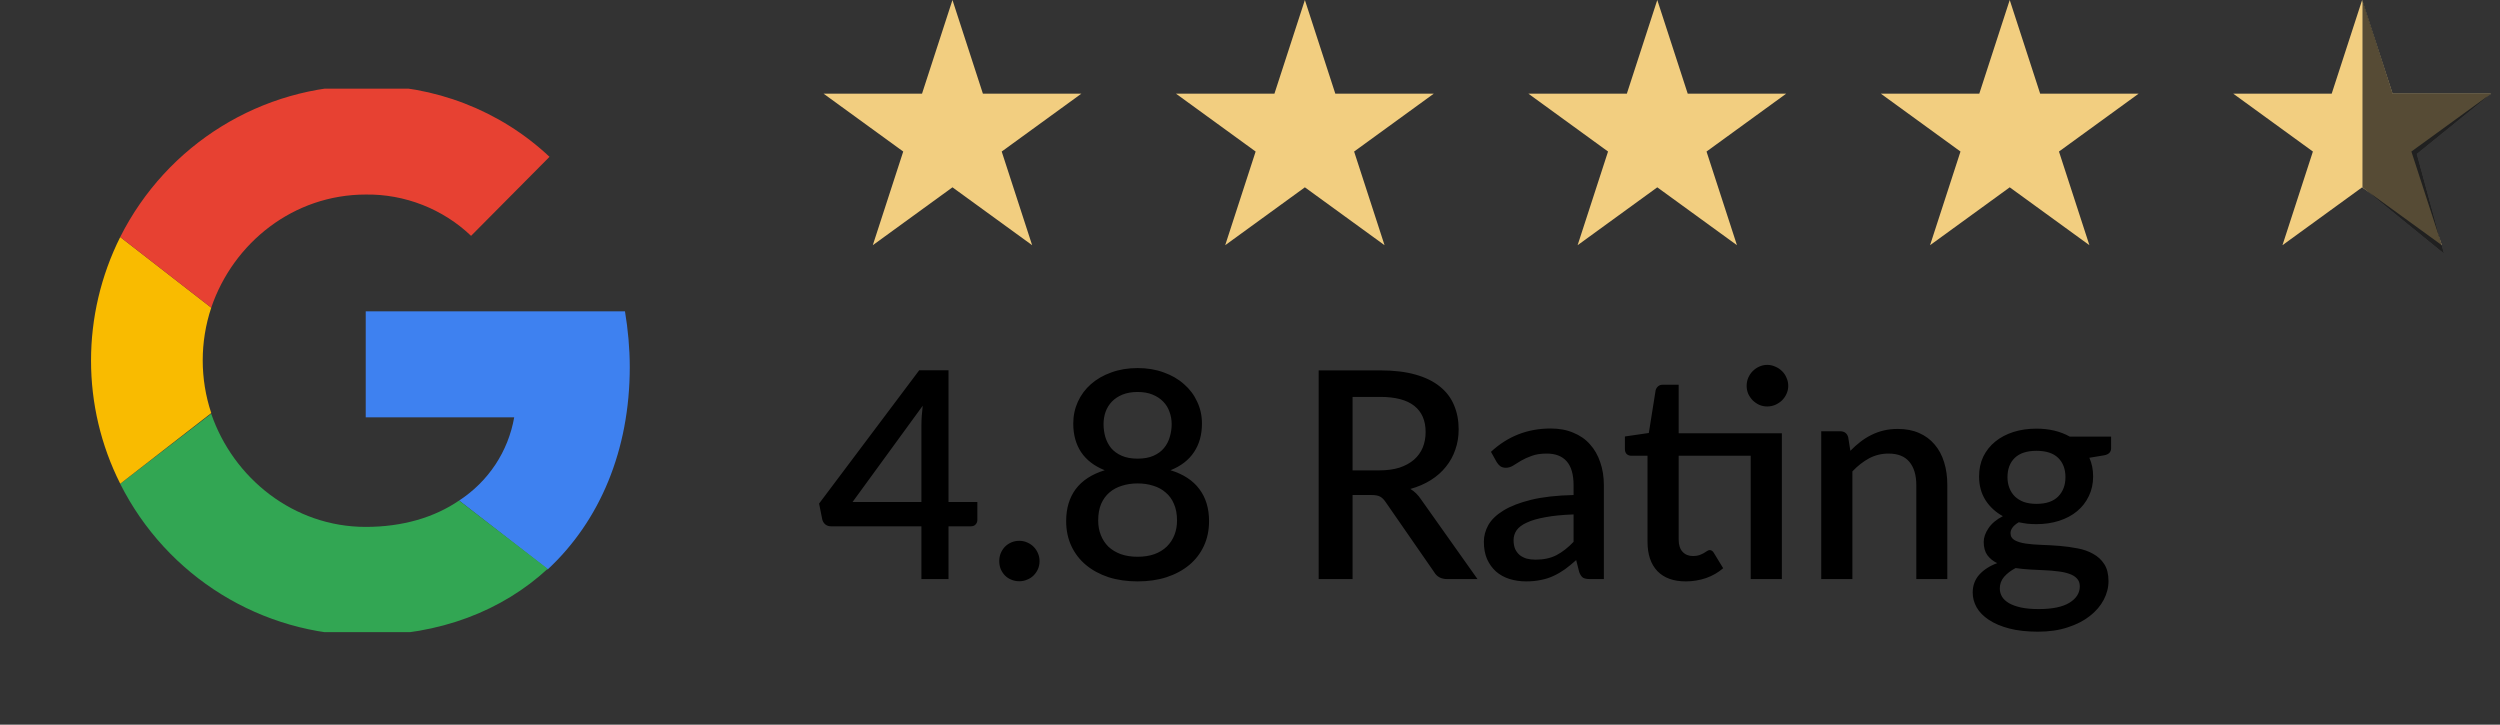
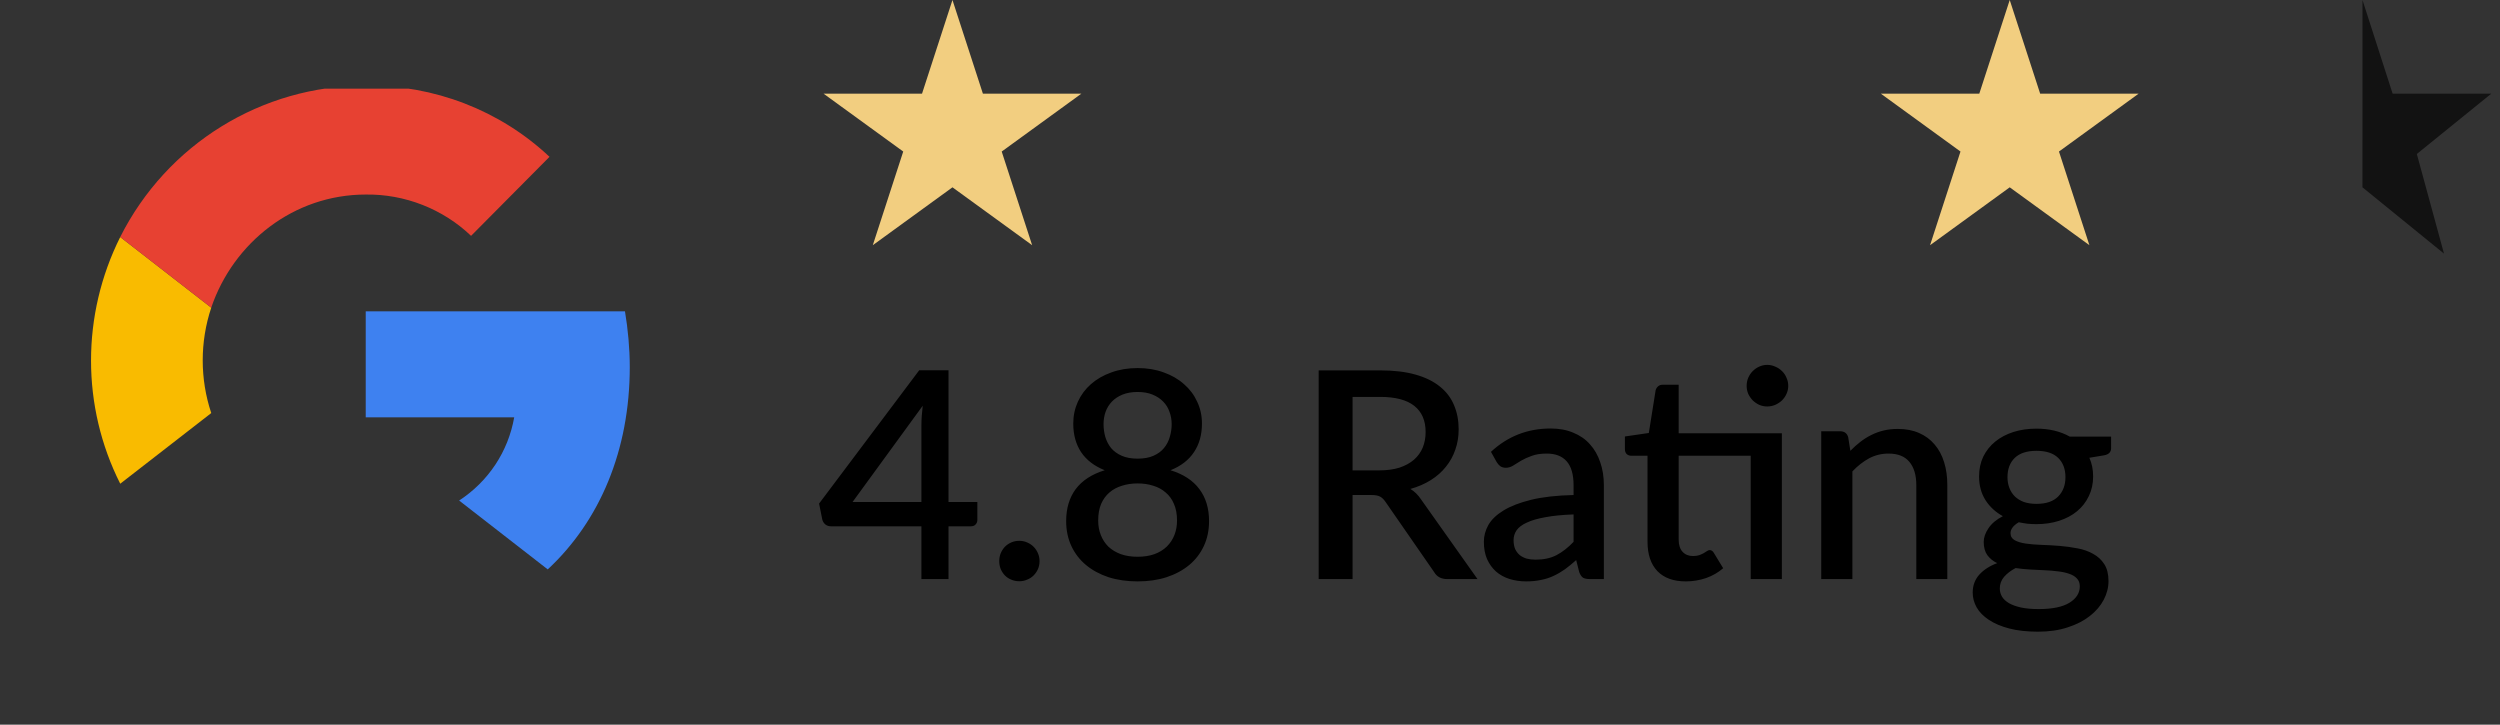
<svg xmlns="http://www.w3.org/2000/svg" width="138" height="40" viewBox="0 0 138 40" fill="none">
  <rect x="0" y="0" width="138" height="40" fill="#333333" stroke="none" />
  <g clip-path="url(#clip0_668_4166)">
    <path d="M34.763 20.259C34.763 19.235 34.664 18.177 34.499 17.186H20.188V23.036H28.384C28.054 24.92 26.963 26.572 25.344 27.63L30.235 31.431C33.111 28.754 34.763 24.854 34.763 20.259Z" fill="#3E81F0" />
-     <path d="M20.186 35.067C24.284 35.067 27.722 33.712 30.234 31.398L25.342 27.63C23.987 28.556 22.235 29.085 20.186 29.085C16.22 29.085 12.882 26.407 11.659 22.838L6.635 26.705C9.213 31.828 14.435 35.067 20.186 35.067Z" fill="#32A653" />
    <path d="M11.661 22.801C11.033 20.917 11.033 18.868 11.661 16.984L6.637 13.084C4.488 17.381 4.488 22.438 6.637 26.701L11.661 22.801Z" fill="#F9BB00" />
    <path d="M20.186 10.739C22.334 10.706 24.45 11.532 26.003 13.019L30.333 8.656C27.59 6.078 23.954 4.69 20.186 4.723C14.435 4.723 9.213 7.962 6.635 13.085L11.659 16.985C12.882 13.383 16.22 10.739 20.186 10.739Z" fill="#E74132" />
  </g>
-   <path d="M52.576 0L54.256 5.17L59.692 5.17L55.294 8.365L56.974 13.535L52.576 10.34L48.178 13.535L49.858 8.365L45.46 5.17L50.896 5.17L52.576 0Z" fill="#F2CE80" />
-   <path d="M72.029 0L73.709 5.17L79.145 5.17L74.747 8.365L76.427 13.535L72.029 10.34L67.631 13.535L69.311 8.365L64.913 5.17L70.349 5.17L72.029 0Z" fill="#F2CE80" />
-   <path d="M91.482 0L93.162 5.17L98.598 5.17L94.2 8.365L95.88 13.535L91.482 10.34L87.084 13.535L88.764 8.365L84.366 5.17L89.802 5.17L91.482 0Z" fill="#F2CE80" />
+   <path d="M52.576 0L54.256 5.17L59.692 5.17L55.294 8.365L56.974 13.535L52.576 10.34L48.178 13.535L49.858 8.365L45.46 5.17L50.896 5.17Z" fill="#F2CE80" />
  <path d="M110.937 0L112.617 5.17L118.053 5.17L113.655 8.365L115.335 13.535L110.937 10.34L106.539 13.535L108.219 8.365L103.821 5.17L109.257 5.17L110.937 0Z" fill="#F2CE80" />
-   <path d="M130.39 0L132.07 5.17L137.506 5.17L133.108 8.365L134.788 13.535L130.39 10.34L125.992 13.535L127.672 8.365L123.274 5.17L128.71 5.17L130.39 0Z" fill="#F2CE80" />
-   <path d="M130.409 0L132.073 5.17H137.519L133.408 8.5L134.909 14L130.408 10.34L130.409 5.17V0Z" fill="white" fill-opacity="0.2" />
  <path d="M130.409 0L132.073 5.17H137.519L133.408 8.5L134.909 14L130.408 10.34L130.409 5.17V0Z" fill="black" fill-opacity="0.65" />
  <path d="M50.862 27.709V23.501C50.862 23.165 50.886 22.797 50.934 22.397L47.062 27.709H50.862ZM53.95 27.709V28.701C53.95 28.797 53.918 28.88 53.854 28.949C53.795 29.018 53.704 29.053 53.582 29.053H52.358V31.965H50.862V29.053H45.878C45.755 29.053 45.648 29.018 45.558 28.949C45.472 28.874 45.416 28.784 45.39 28.677L45.214 27.797L50.742 20.437H52.358V27.709H53.95ZM55.159 30.973C55.159 30.818 55.186 30.674 55.239 30.541C55.298 30.402 55.375 30.282 55.471 30.181C55.572 30.079 55.69 30 55.823 29.941C55.962 29.882 56.108 29.853 56.263 29.853C56.418 29.853 56.562 29.882 56.695 29.941C56.834 30 56.954 30.079 57.055 30.181C57.156 30.282 57.236 30.402 57.295 30.541C57.354 30.674 57.383 30.818 57.383 30.973C57.383 31.133 57.354 31.279 57.295 31.413C57.236 31.546 57.156 31.663 57.055 31.765C56.954 31.866 56.834 31.944 56.695 31.997C56.562 32.056 56.418 32.085 56.263 32.085C56.108 32.085 55.962 32.056 55.823 31.997C55.69 31.944 55.572 31.866 55.471 31.765C55.375 31.663 55.298 31.546 55.239 31.413C55.186 31.279 55.159 31.133 55.159 30.973ZM62.796 30.733C63.143 30.733 63.452 30.685 63.724 30.589C63.996 30.488 64.223 30.349 64.404 30.173C64.591 29.991 64.732 29.778 64.828 29.533C64.924 29.288 64.972 29.021 64.972 28.733C64.972 28.381 64.916 28.077 64.804 27.821C64.698 27.565 64.546 27.354 64.348 27.189C64.156 27.018 63.927 26.893 63.66 26.813C63.394 26.727 63.106 26.685 62.796 26.685C62.487 26.685 62.199 26.727 61.932 26.813C61.666 26.893 61.434 27.018 61.236 27.189C61.044 27.354 60.892 27.565 60.78 27.821C60.674 28.077 60.62 28.381 60.62 28.733C60.62 29.021 60.668 29.288 60.764 29.533C60.86 29.778 60.999 29.991 61.18 30.173C61.367 30.349 61.596 30.488 61.868 30.589C62.14 30.685 62.45 30.733 62.796 30.733ZM62.796 21.637C62.482 21.637 62.204 21.685 61.964 21.781C61.73 21.877 61.535 22.005 61.38 22.165C61.226 22.325 61.108 22.514 61.028 22.733C60.954 22.946 60.916 23.173 60.916 23.413C60.916 23.653 60.948 23.887 61.012 24.117C61.082 24.346 61.188 24.552 61.332 24.733C61.482 24.909 61.676 25.05 61.916 25.157C62.156 25.264 62.45 25.317 62.796 25.317C63.143 25.317 63.436 25.264 63.676 25.157C63.916 25.05 64.108 24.909 64.252 24.733C64.402 24.552 64.508 24.346 64.572 24.117C64.642 23.887 64.676 23.653 64.676 23.413C64.676 23.173 64.636 22.946 64.556 22.733C64.482 22.514 64.364 22.325 64.204 22.165C64.05 22.005 63.855 21.877 63.62 21.781C63.386 21.685 63.111 21.637 62.796 21.637ZM64.612 25.957C65.322 26.175 65.852 26.522 66.204 26.997C66.562 27.471 66.74 28.061 66.74 28.765C66.74 29.271 66.644 29.73 66.452 30.141C66.26 30.552 65.991 30.901 65.644 31.189C65.298 31.477 64.882 31.701 64.396 31.861C63.916 32.016 63.383 32.093 62.796 32.093C62.21 32.093 61.674 32.016 61.188 31.861C60.708 31.701 60.295 31.477 59.948 31.189C59.602 30.901 59.332 30.552 59.14 30.141C58.948 29.73 58.852 29.271 58.852 28.765C58.852 28.061 59.028 27.471 59.38 26.997C59.738 26.522 60.271 26.175 60.98 25.957C60.404 25.727 59.97 25.394 59.676 24.957C59.388 24.52 59.244 23.994 59.244 23.381C59.244 22.949 59.33 22.546 59.5 22.173C59.671 21.799 59.911 21.477 60.22 21.205C60.535 20.927 60.911 20.712 61.348 20.557C61.786 20.397 62.268 20.317 62.796 20.317C63.324 20.317 63.804 20.397 64.236 20.557C64.674 20.712 65.047 20.927 65.356 21.205C65.671 21.477 65.914 21.799 66.084 22.173C66.26 22.546 66.348 22.949 66.348 23.381C66.348 23.994 66.202 24.52 65.908 24.957C65.62 25.394 65.188 25.727 64.612 25.957ZM76.134 25.965C76.561 25.965 76.934 25.914 77.254 25.813C77.574 25.706 77.841 25.559 78.054 25.373C78.267 25.186 78.427 24.965 78.534 24.709C78.641 24.448 78.694 24.16 78.694 23.845C78.694 23.215 78.486 22.735 78.07 22.405C77.654 22.074 77.025 21.909 76.182 21.909H74.662V25.965H76.134ZM81.558 31.965H79.886C79.555 31.965 79.315 31.837 79.166 31.581L76.478 27.701C76.387 27.567 76.288 27.471 76.182 27.413C76.075 27.354 75.915 27.325 75.702 27.325H74.662V31.965H72.79V20.445H76.182C76.939 20.445 77.59 20.522 78.134 20.677C78.683 20.831 79.134 21.053 79.486 21.341C79.838 21.623 80.097 21.965 80.262 22.365C80.433 22.765 80.518 23.21 80.518 23.701C80.518 24.101 80.457 24.474 80.334 24.821C80.216 25.168 80.043 25.482 79.814 25.765C79.59 26.047 79.312 26.293 78.982 26.501C78.651 26.709 78.275 26.872 77.854 26.989C78.083 27.128 78.281 27.322 78.446 27.573L81.558 31.965ZM86.861 28.397C86.248 28.418 85.731 28.469 85.309 28.549C84.888 28.623 84.546 28.722 84.285 28.845C84.024 28.962 83.835 29.104 83.717 29.269C83.605 29.434 83.549 29.616 83.549 29.813C83.549 30.005 83.579 30.17 83.637 30.309C83.701 30.442 83.787 30.554 83.893 30.645C84.005 30.73 84.133 30.794 84.277 30.837C84.427 30.874 84.589 30.893 84.765 30.893C85.213 30.893 85.597 30.81 85.917 30.645C86.243 30.474 86.557 30.229 86.861 29.909V28.397ZM82.301 24.941C83.224 24.082 84.323 23.653 85.597 23.653C86.067 23.653 86.483 23.73 86.845 23.885C87.213 24.034 87.52 24.247 87.765 24.525C88.016 24.802 88.205 25.133 88.333 25.517C88.466 25.895 88.533 26.317 88.533 26.781V31.965H87.765C87.6 31.965 87.475 31.941 87.389 31.893C87.304 31.84 87.232 31.735 87.173 31.581L87.005 30.917C86.797 31.104 86.592 31.271 86.389 31.421C86.186 31.565 85.976 31.688 85.757 31.789C85.544 31.89 85.312 31.965 85.061 32.013C84.816 32.066 84.544 32.093 84.245 32.093C83.915 32.093 83.605 32.047 83.317 31.957C83.034 31.866 82.789 31.73 82.581 31.549C82.373 31.362 82.208 31.133 82.085 30.861C81.968 30.589 81.909 30.269 81.909 29.901C81.909 29.586 81.992 29.279 82.157 28.981C82.328 28.682 82.605 28.416 82.989 28.181C83.379 27.941 83.888 27.744 84.517 27.589C85.152 27.434 85.933 27.346 86.861 27.325V26.781C86.861 26.194 86.736 25.757 86.485 25.469C86.234 25.181 85.867 25.037 85.381 25.037C85.05 25.037 84.773 25.079 84.549 25.165C84.325 25.245 84.13 25.333 83.965 25.429C83.8 25.525 83.653 25.616 83.525 25.701C83.397 25.781 83.261 25.821 83.117 25.821C83 25.821 82.898 25.791 82.813 25.733C82.733 25.669 82.666 25.591 82.613 25.501L82.301 24.941ZM98.359 31.965H96.639V25.157H92.663V29.789C92.663 30.082 92.735 30.306 92.879 30.461C93.023 30.616 93.215 30.693 93.455 30.693C93.588 30.693 93.703 30.677 93.799 30.645C93.895 30.608 93.977 30.57 94.047 30.533C94.116 30.49 94.175 30.453 94.223 30.421C94.276 30.384 94.327 30.365 94.375 30.365C94.471 30.365 94.548 30.418 94.607 30.525L95.119 31.365C94.852 31.599 94.537 31.781 94.175 31.909C93.812 32.032 93.439 32.093 93.055 32.093C92.377 32.093 91.855 31.904 91.487 31.525C91.124 31.141 90.943 30.602 90.943 29.909V25.157H90.047C89.951 25.157 89.868 25.128 89.799 25.069C89.729 25.005 89.695 24.912 89.695 24.789V24.093L91.015 23.901L91.391 21.541C91.417 21.45 91.463 21.378 91.527 21.325C91.591 21.266 91.676 21.237 91.783 21.237H92.663V23.917H98.359V31.965ZM98.711 21.301C98.711 21.456 98.679 21.602 98.615 21.741C98.556 21.874 98.473 21.994 98.367 22.101C98.26 22.202 98.135 22.285 97.991 22.349C97.852 22.407 97.705 22.437 97.551 22.437C97.396 22.437 97.249 22.407 97.111 22.349C96.977 22.285 96.857 22.202 96.751 22.101C96.649 21.994 96.567 21.874 96.503 21.741C96.444 21.602 96.415 21.456 96.415 21.301C96.415 21.141 96.444 20.991 96.503 20.853C96.567 20.709 96.649 20.586 96.751 20.485C96.857 20.378 96.977 20.296 97.111 20.237C97.249 20.173 97.396 20.141 97.551 20.141C97.705 20.141 97.852 20.173 97.991 20.237C98.135 20.296 98.26 20.378 98.367 20.485C98.473 20.586 98.556 20.709 98.615 20.853C98.679 20.991 98.711 21.141 98.711 21.301ZM102.14 24.885C102.316 24.703 102.498 24.541 102.684 24.397C102.876 24.247 103.079 24.119 103.292 24.013C103.506 23.906 103.732 23.823 103.972 23.765C104.212 23.706 104.474 23.677 104.756 23.677C105.204 23.677 105.596 23.752 105.932 23.901C106.274 24.05 106.559 24.261 106.788 24.533C107.023 24.805 107.199 25.133 107.316 25.517C107.434 25.895 107.492 26.314 107.492 26.773V31.965H105.78V26.773C105.78 26.224 105.652 25.797 105.396 25.493C105.146 25.189 104.762 25.037 104.244 25.037C103.86 25.037 103.503 25.125 103.172 25.301C102.847 25.477 102.54 25.717 102.252 26.021V31.965H100.532V23.805H101.572C101.807 23.805 101.956 23.914 102.02 24.133L102.14 24.885ZM112.413 27.813C112.946 27.813 113.346 27.677 113.613 27.405C113.88 27.133 114.013 26.778 114.013 26.341C114.013 25.893 113.88 25.538 113.613 25.277C113.346 25.015 112.946 24.885 112.413 24.885C111.885 24.885 111.485 25.015 111.213 25.277C110.946 25.538 110.813 25.893 110.813 26.341C110.813 26.554 110.848 26.752 110.917 26.933C110.986 27.114 111.088 27.271 111.221 27.405C111.354 27.533 111.52 27.634 111.717 27.709C111.92 27.778 112.152 27.813 112.413 27.813ZM114.805 32.365C114.805 32.184 114.752 32.039 114.645 31.933C114.544 31.821 114.405 31.735 114.229 31.677C114.053 31.613 113.848 31.567 113.613 31.541C113.378 31.509 113.128 31.488 112.861 31.477C112.6 31.461 112.33 31.448 112.053 31.437C111.781 31.421 111.517 31.394 111.261 31.357C111.005 31.49 110.794 31.65 110.629 31.837C110.469 32.023 110.389 32.239 110.389 32.485C110.389 32.645 110.429 32.794 110.509 32.933C110.594 33.072 110.722 33.191 110.893 33.293C111.069 33.394 111.29 33.474 111.557 33.533C111.829 33.592 112.154 33.621 112.533 33.621C113.29 33.621 113.858 33.504 114.237 33.269C114.616 33.034 114.805 32.733 114.805 32.365ZM116.533 24.101V24.741C116.533 24.954 116.405 25.085 116.149 25.133L115.333 25.269C115.472 25.578 115.541 25.922 115.541 26.301C115.541 26.701 115.461 27.064 115.301 27.389C115.146 27.714 114.93 27.991 114.653 28.221C114.376 28.45 114.045 28.626 113.661 28.749C113.277 28.872 112.861 28.933 112.413 28.933C112.242 28.933 112.074 28.925 111.909 28.909C111.749 28.887 111.592 28.861 111.437 28.829C111.282 28.919 111.168 29.015 111.093 29.117C111.018 29.218 110.981 29.322 110.981 29.429C110.981 29.605 111.058 29.735 111.213 29.821C111.368 29.906 111.57 29.968 111.821 30.005C112.077 30.042 112.368 30.066 112.693 30.077C113.018 30.087 113.349 30.106 113.685 30.133C114.021 30.16 114.352 30.205 114.677 30.269C115.002 30.328 115.29 30.429 115.541 30.573C115.797 30.712 116.002 30.901 116.157 31.141C116.312 31.381 116.389 31.693 116.389 32.077C116.389 32.429 116.301 32.773 116.125 33.109C115.949 33.445 115.693 33.743 115.357 34.005C115.026 34.266 114.621 34.474 114.141 34.629C113.661 34.789 113.114 34.869 112.501 34.869C111.893 34.869 111.362 34.81 110.909 34.693C110.461 34.575 110.085 34.416 109.781 34.213C109.482 34.016 109.258 33.786 109.109 33.525C108.965 33.264 108.893 32.992 108.893 32.709C108.893 32.325 109.013 31.997 109.253 31.725C109.498 31.453 109.829 31.239 110.245 31.085C110.021 30.978 109.84 30.831 109.701 30.645C109.568 30.458 109.501 30.213 109.501 29.909C109.501 29.669 109.589 29.418 109.765 29.157C109.941 28.895 110.205 28.674 110.557 28.493C110.152 28.269 109.832 27.973 109.597 27.605C109.362 27.232 109.245 26.797 109.245 26.301C109.245 25.895 109.322 25.53 109.477 25.205C109.637 24.88 109.858 24.602 110.141 24.373C110.424 24.143 110.757 23.968 111.141 23.845C111.53 23.722 111.954 23.661 112.413 23.661C113.117 23.661 113.73 23.808 114.253 24.101H116.533Z" fill="black" />
  <defs>
    <clipPath id="clip0_668_4166">
      <rect width="30" height="30" fill="white" transform="translate(4.895 4.895)" />
    </clipPath>
  </defs>
</svg>